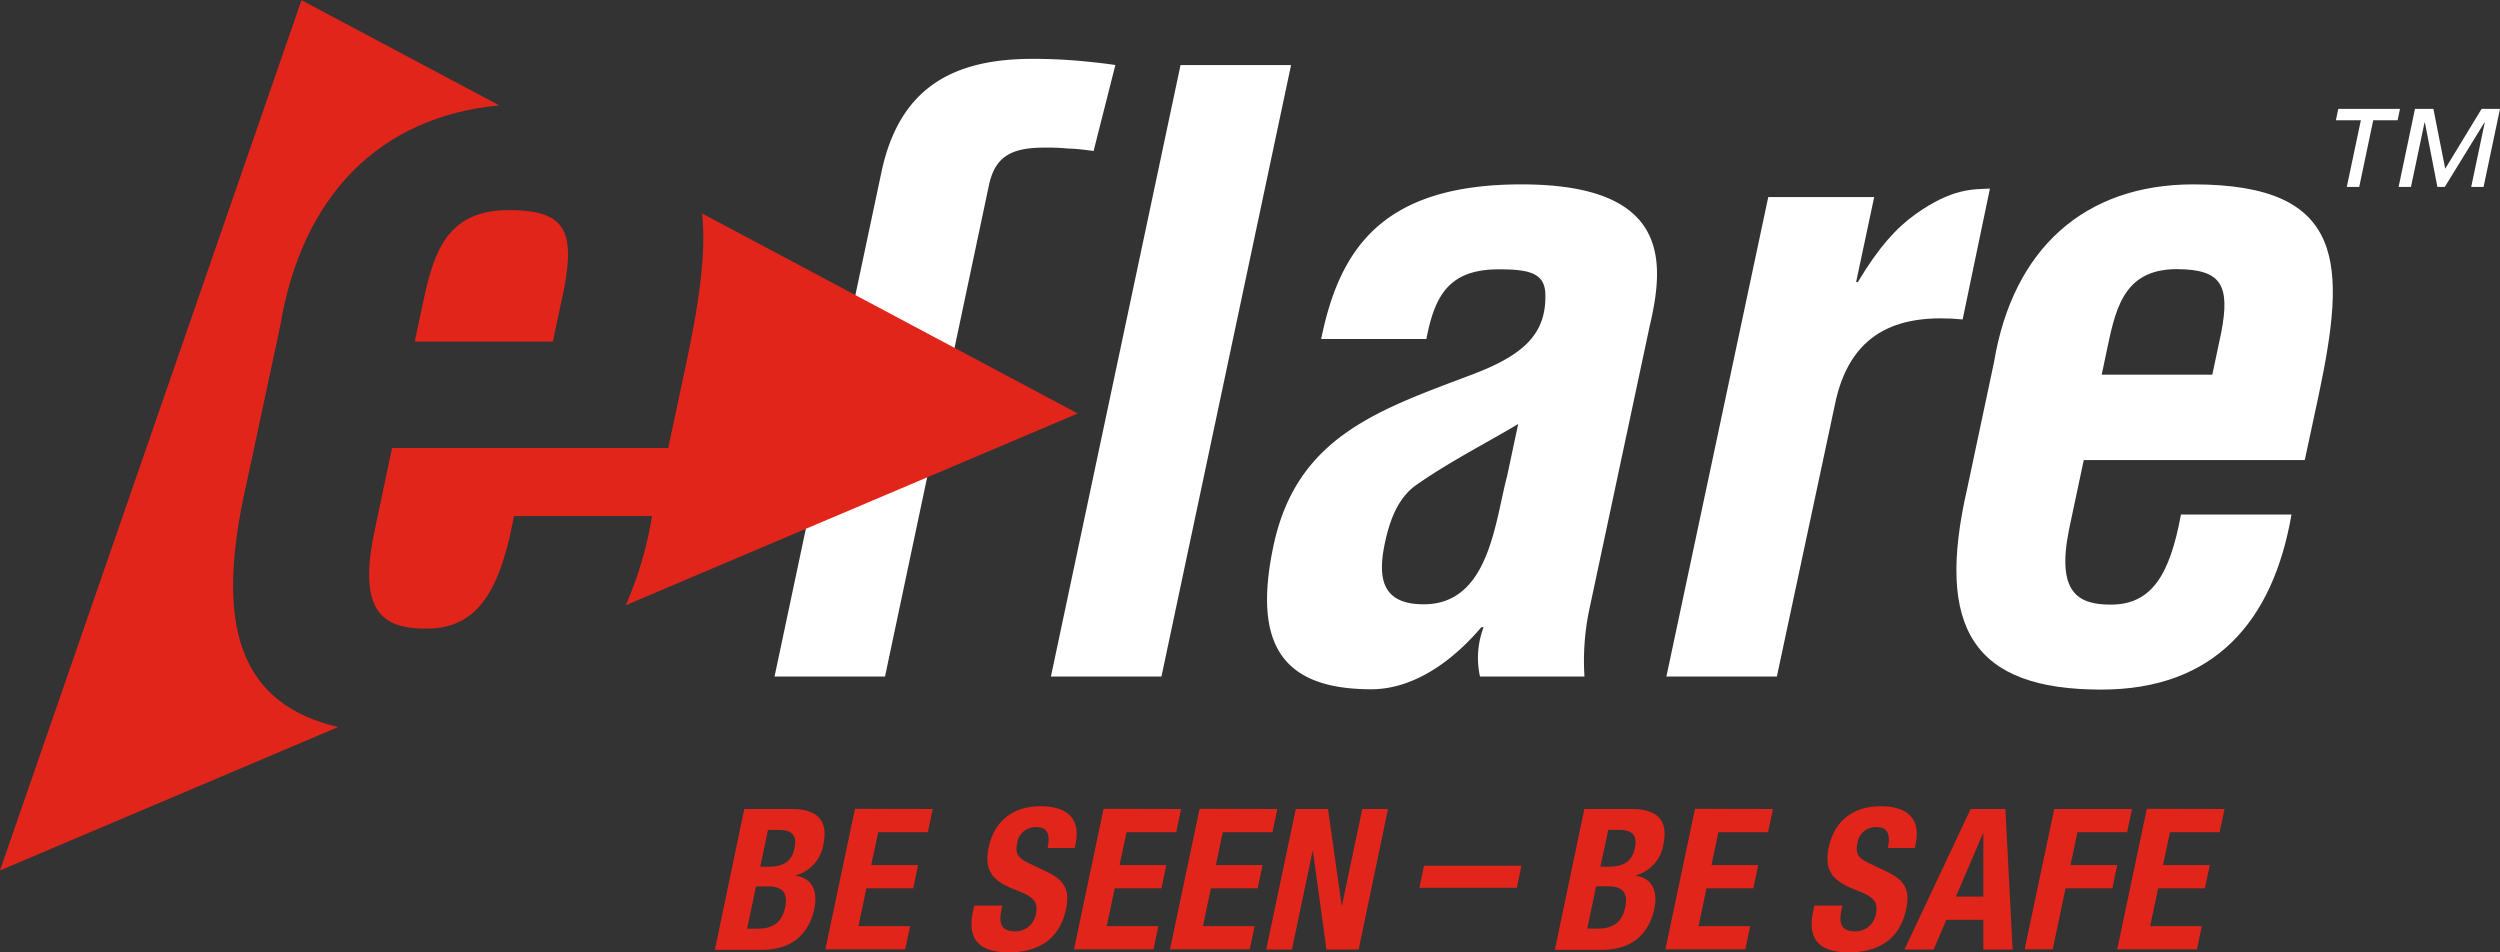
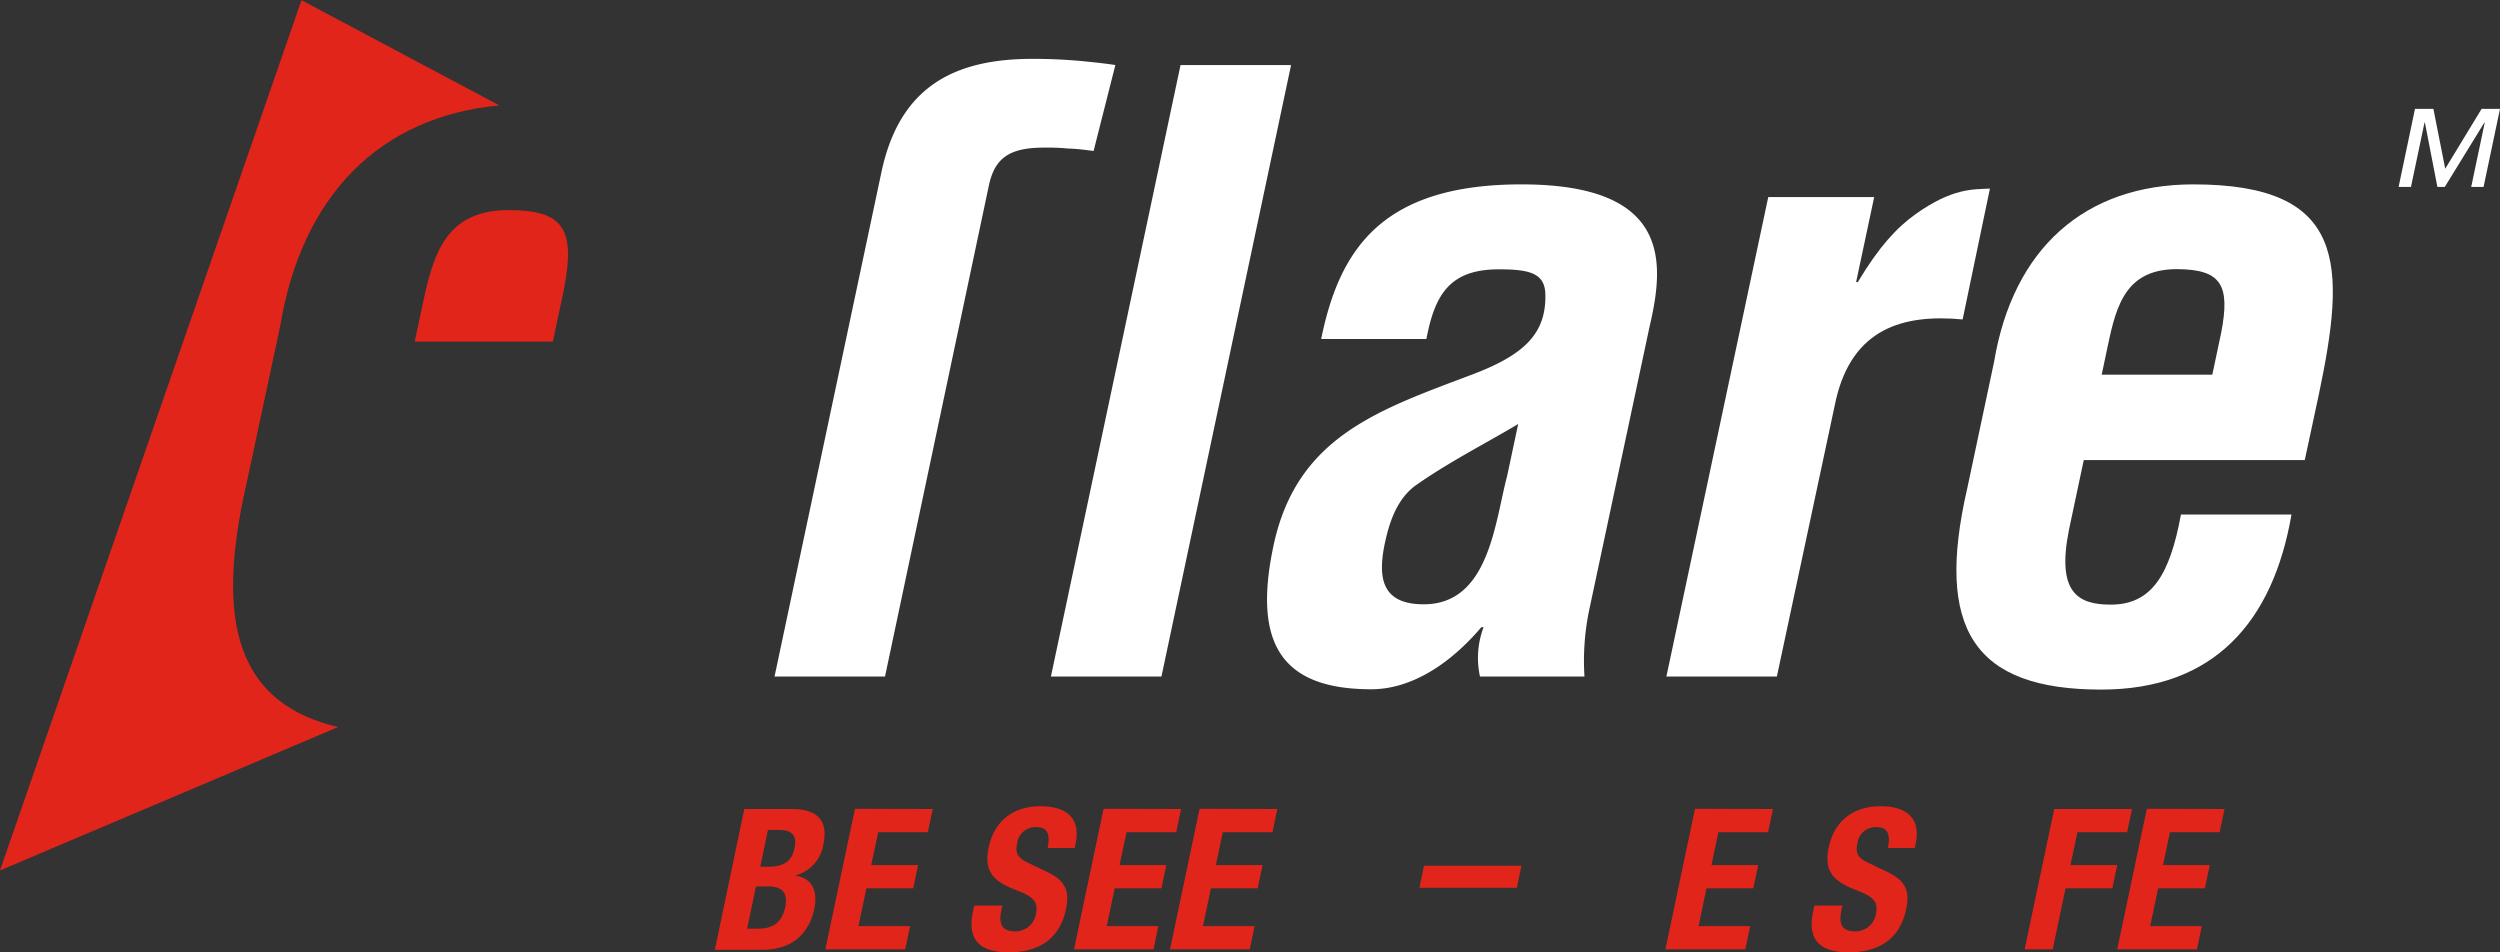
<svg xmlns="http://www.w3.org/2000/svg" viewBox="0 0 380.19 144.82">
  <rect x="0" y="0" width="380.19" height="144.82" fill="#333333" stroke="none" />
  <g fill="#fff">
    <path d="m344.93 35.81c-16.55 0-27.43 9.81-30.3 27l-4.07 19.19c-4.95 21.46 1 30.64 20.38 30.64 17.19 0 26.11-10.35 28.92-26.62h-16.81c-1.69 9.17-4.45 13.7-10.67 13.7-5 0-8.27-1.82-6.36-11.38l2.25-10.6h33.61l2.12-9.89c4.19-19.85 4.31-32.04-19.07-32.04zm4.23 22.61-1.34 6.33h-16.82l.63-3c1.4-6.58 2.4-13.05 10.8-13.05 6.72.03 8.17 2.36 6.73 9.72z" transform="translate(-11.38 -7.77)" />
    <path d="m314 36.45c-2.49.13-5.66-.13-11.3 3.88-2.9 2.07-5.59 5-8.79 10.34h-.26l2.75-12.93h-16.11l-15.49 72.91h16.8l9-42.16c2.53-10.72 10.13-13 19.25-12.14z" transform="translate(-11.38 -7.77)" />
    <path d="m242.76 35.81c-21.06 0-27.65 9.69-30.46 23.51h16c1.27-6.59 3.42-10.59 11-10.59 4.54 0 7 .52 7.09 3.75.16 5.94-3.11 9.17-10.85 12.14-14.34 5.44-26.95 9.44-30.49 26.13-3.19 15 1.29 21.84 14.87 21.84 5.69 0 11.57-3.37 16.74-9.44h.34a13.19 13.19 0 0 0 -.55 7.5h15.89a37.8 37.8 0 0 1 .74-10.21l9.16-43c2.26-9.62 3.39-21.63-19.48-21.63zm-2.18 44.34c-1.87 7-2.73 19.52-12.68 19.52-6.21 0-7.09-3.75-5.91-9.32.66-3.1 1.82-6.72 4.72-8.79 5.15-3.61 10.8-6.46 15.55-9.31z" transform="translate(-11.38 -7.77)" />
    <path d="m177.69 30.73 3.31-13.07c-1.49-.23-3-.39-4.49-.54a80.81 80.81 0 0 0 -8.11-.4c-12 0-20.28 4.3-23 17.35l-16.23 76.58h16.8l15.79-74.65c.88-4.17 3.11-5.78 8.35-5.78a33.32 33.32 0 0 1 3.61.13c1.38.05 2.39.17 3.97.38z" transform="translate(-11.38 -7.77)" />
    <path d="m179.53 9.9-19.71 92.98h16.81l19.71-92.98z" />
    <path d="m377.39 16.56-5.53 9.1-1.8-9.1h-2.8l-2.49 11.87h1.88l2.06-9.79h.06l1.9 9.79h1.12l6.02-9.79h.06l-2.06 9.79h1.88l2.5-11.87z" />
-     <path d="m355.6 16.56-.37 1.73h3.8l-2.14 10.14h1.89l2.13-10.14h3.71l.36-1.73z" />
  </g>
  <g fill="#e1251b" transform="translate(-11.38 -7.77)">
    <path d="m48.89 81.22 5.11-23.91c3.3-19.86 15.19-31.82 33.32-33.51l-30.09-16-45.85 132.34 51.41-21.8c-14.89-3.53-18.95-15.18-13.9-37.12z" />
-     <path d="m115.62 63.61-2.62 12.29h-42l-2.79 13.25c-2.38 11.94 1.66 14.22 8 14.22 7.76 0 11.21-5.66 13.33-17.13h21a56.3 56.3 0 0 1 -4 13.57l68.74-29.16-57.13-30.42c.68 6.28-.57 14.16-2.53 23.38z" />
    <path d="m97.13 51.82c1.8-9.19 0-12.1-8.4-12.1-10.5 0-11.73 8.08-13.49 16.28l-.79 3.72h21z" />
    <path d="m124.57 130.8h7.15c3.49 0 5.73 1.32 4.87 5.42a5.83 5.83 0 0 1 -4.18 4.67v.06c2.28.33 3.41 2.12 2.81 5-.7 3.35-2.95 6.26-7.92 6.26h-7.21zm.43 18.2h1.66c2 0 3.59-.74 4.12-3.23s-.72-3.2-2.59-3.2h-1.84zm2-9.42h1.21c2.34 0 3.58-.81 4-2.81s-.39-2.79-2.5-2.79h-1.54z" />
    <path d="m153.23 130.8-.75 3.53h-7.55l-1.06 5h7.13l-.74 3.53h-7.12l-1.21 5.75h7.86l-.75 3.53h-12.14l4.5-21.37z" />
    <path d="m163.82 145.49-.14.63c-.42 2-.13 3.29 2.13 3.29a3.15 3.15 0 0 0 3.1-2.63c.41-1.94-.42-2.66-3-3.65-3.52-1.32-4.93-2.9-4.18-6.46.87-4.16 3.84-6.29 7.87-6.29 3.79 0 6.2 1.65 5.34 5.75l-.13.6h-4.11c.42-2 0-3.17-1.64-3.17a2.81 2.81 0 0 0 -3 2.48c-.27 1.32-.06 2.12 1.59 2.9l3 1.44c2.91 1.4 3.39 3.05 2.84 5.65-.95 4.52-4.1 6.56-8.73 6.56-4.83 0-6.24-2.28-5.41-6.23l.18-.87z" />
    <path d="m191 130.8-.74 3.53h-7.56l-1.06 5h7.11l-.74 3.53h-7.11l-1.21 5.75h7.85l-.74 3.53h-12.09l4.5-21.37z" />
    <path d="m205.63 130.8-.74 3.53h-7.55l-1.06 5h7.11l-.75 3.53h-7.11l-1.21 5.75h7.86l-.75 3.53h-12.12l4.5-21.37z" />
-     <path d="m213.34 130.8 2.07 14.63h.06l3.08-14.63h3.91l-4.46 21.37h-4.9l-2.06-15h-.04l-3.15 15h-3.91l4.5-21.37z" />
    <path d="m227.94 139.43h14.82l-.71 3.35h-14.81z" />
-     <path d="m252.32 130.8h7.14c3.5 0 5.74 1.32 4.88 5.42a5.84 5.84 0 0 1 -4.18 4.67v.06c2.28.33 3.41 2.12 2.81 5-.71 3.35-2.95 6.26-7.93 6.26h-7.2zm.44 18.19h1.66c2 0 3.59-.74 4.12-3.23s-.72-3.2-2.59-3.2h-1.84zm2-9.42h1.24c2.34 0 3.58-.81 4-2.81s-.39-2.79-2.5-2.79h-1.54z" />
    <path d="m281 130.8-.74 3.53h-7.56l-1.05 5h7.11l-.75 3.53h-7.11l-1.21 5.75h7.85l-.74 3.53h-12.15l4.5-21.37z" />
    <path d="m291.57 145.49-.14.63c-.42 2-.13 3.29 2.12 3.29a3.16 3.16 0 0 0 3.11-2.63c.41-1.94-.42-2.66-3-3.65-3.51-1.32-4.93-2.9-4.18-6.46.88-4.16 3.85-6.29 7.88-6.29 3.79 0 6.2 1.65 5.34 5.75l-.13.6h-4.09c.42-2 0-3.17-1.64-3.17a2.81 2.81 0 0 0 -3 2.48c-.27 1.32-.06 2.12 1.58 2.9l3 1.44c2.91 1.4 3.39 3.05 2.84 5.65-.95 4.52-4.11 6.56-8.73 6.56-4.83 0-6.25-2.28-5.41-6.23l.18-.87z" />
-     <path d="m311.07 130.8h5.28l1.1 21.37h-4.45v-4.52h-5.63l-1.93 4.52h-4.44zm-2.24 13.32h4.17v-9.61h-.06z" />
    <path d="m323.78 130.8h11.83l-.75 3.53h-7.55l-1.06 5h7.11l-.74 3.53h-7.12l-1.95 9.28h-4.27z" />
    <path d="m349.68 130.8-.75 3.53h-7.55l-1.06 5h7.11l-.74 3.53h-7.11l-1.21 5.75h7.85l-.74 3.53h-12.12l4.5-21.37z" />
  </g>
</svg>